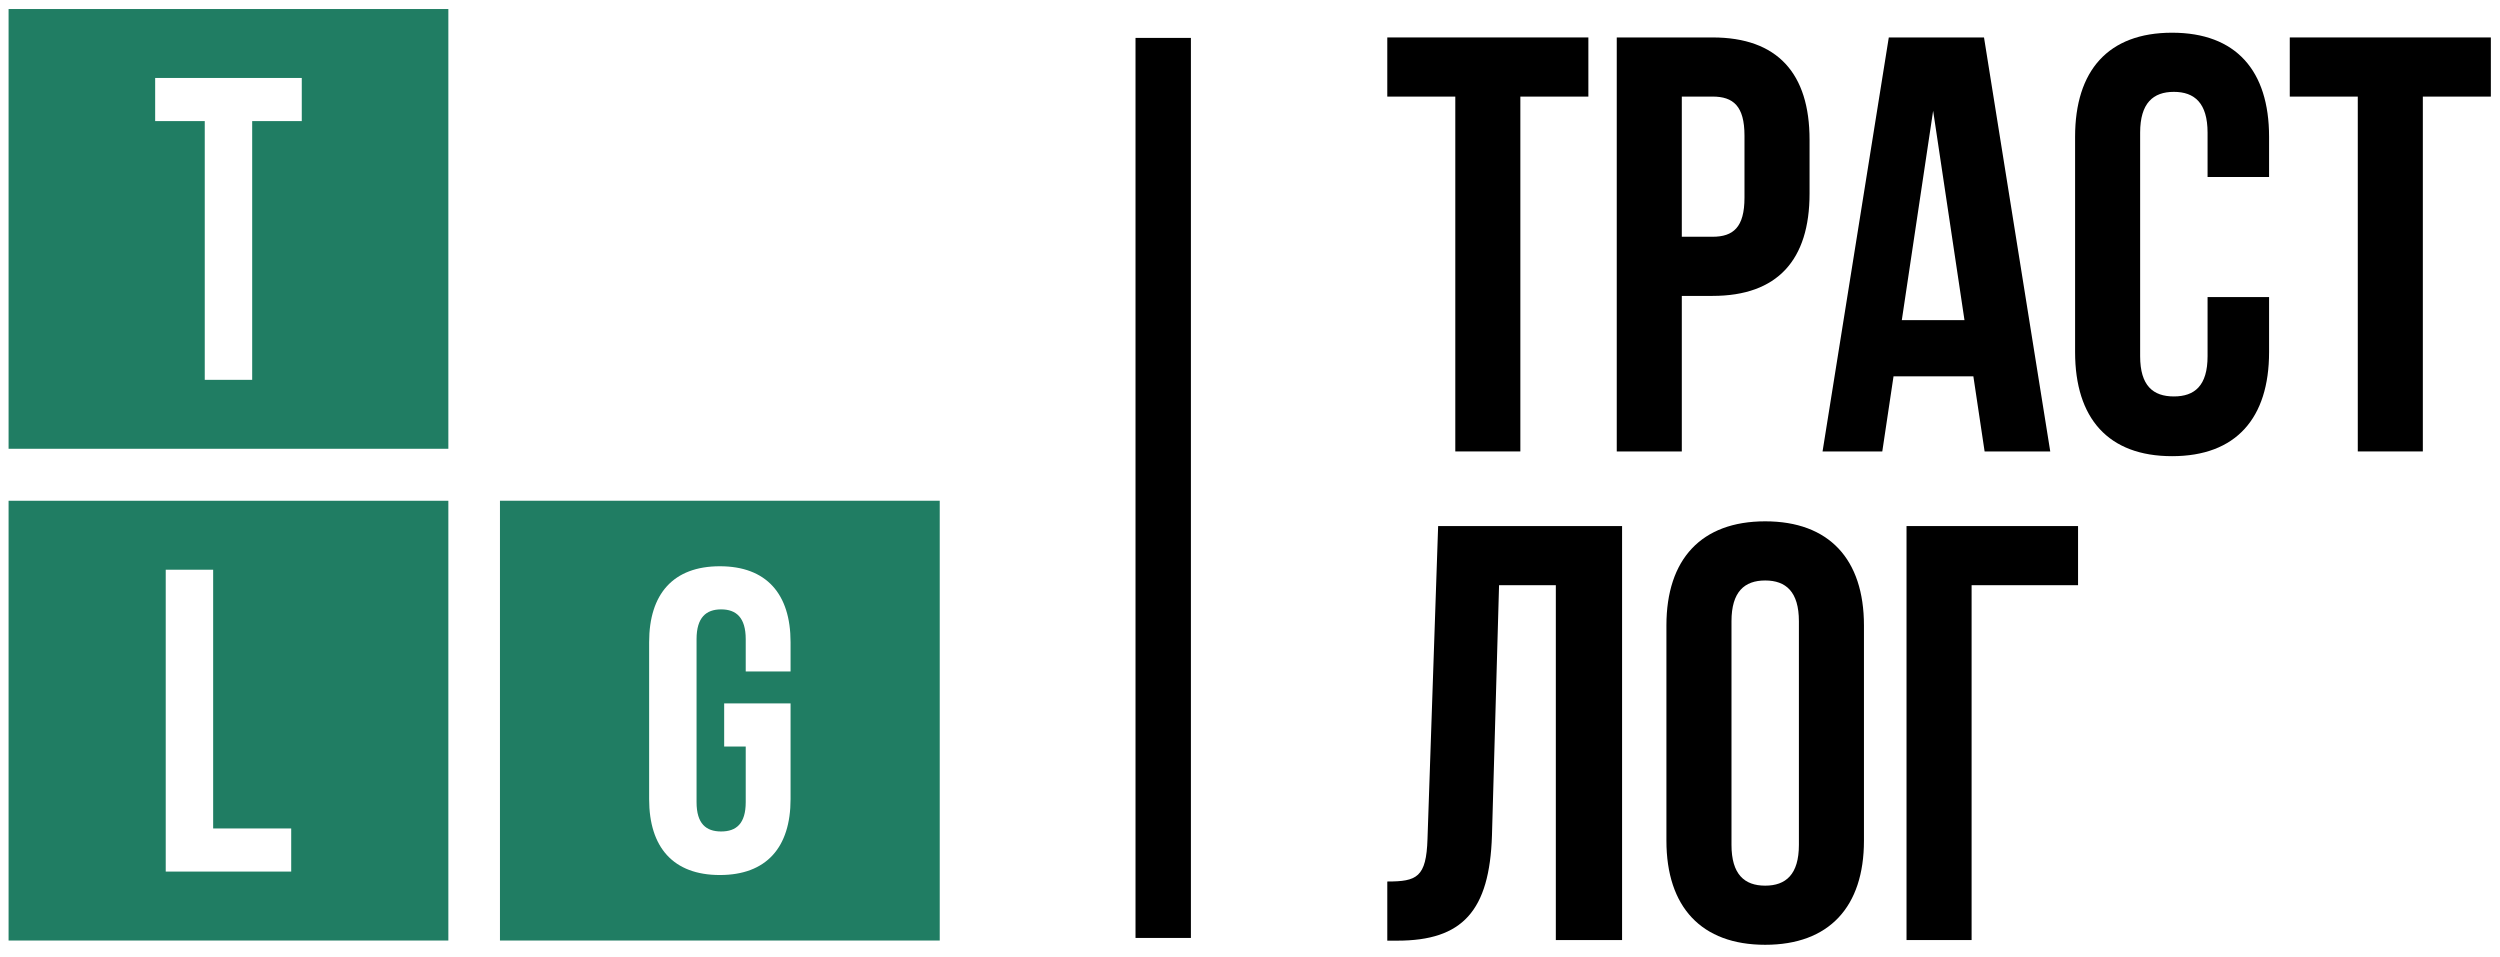
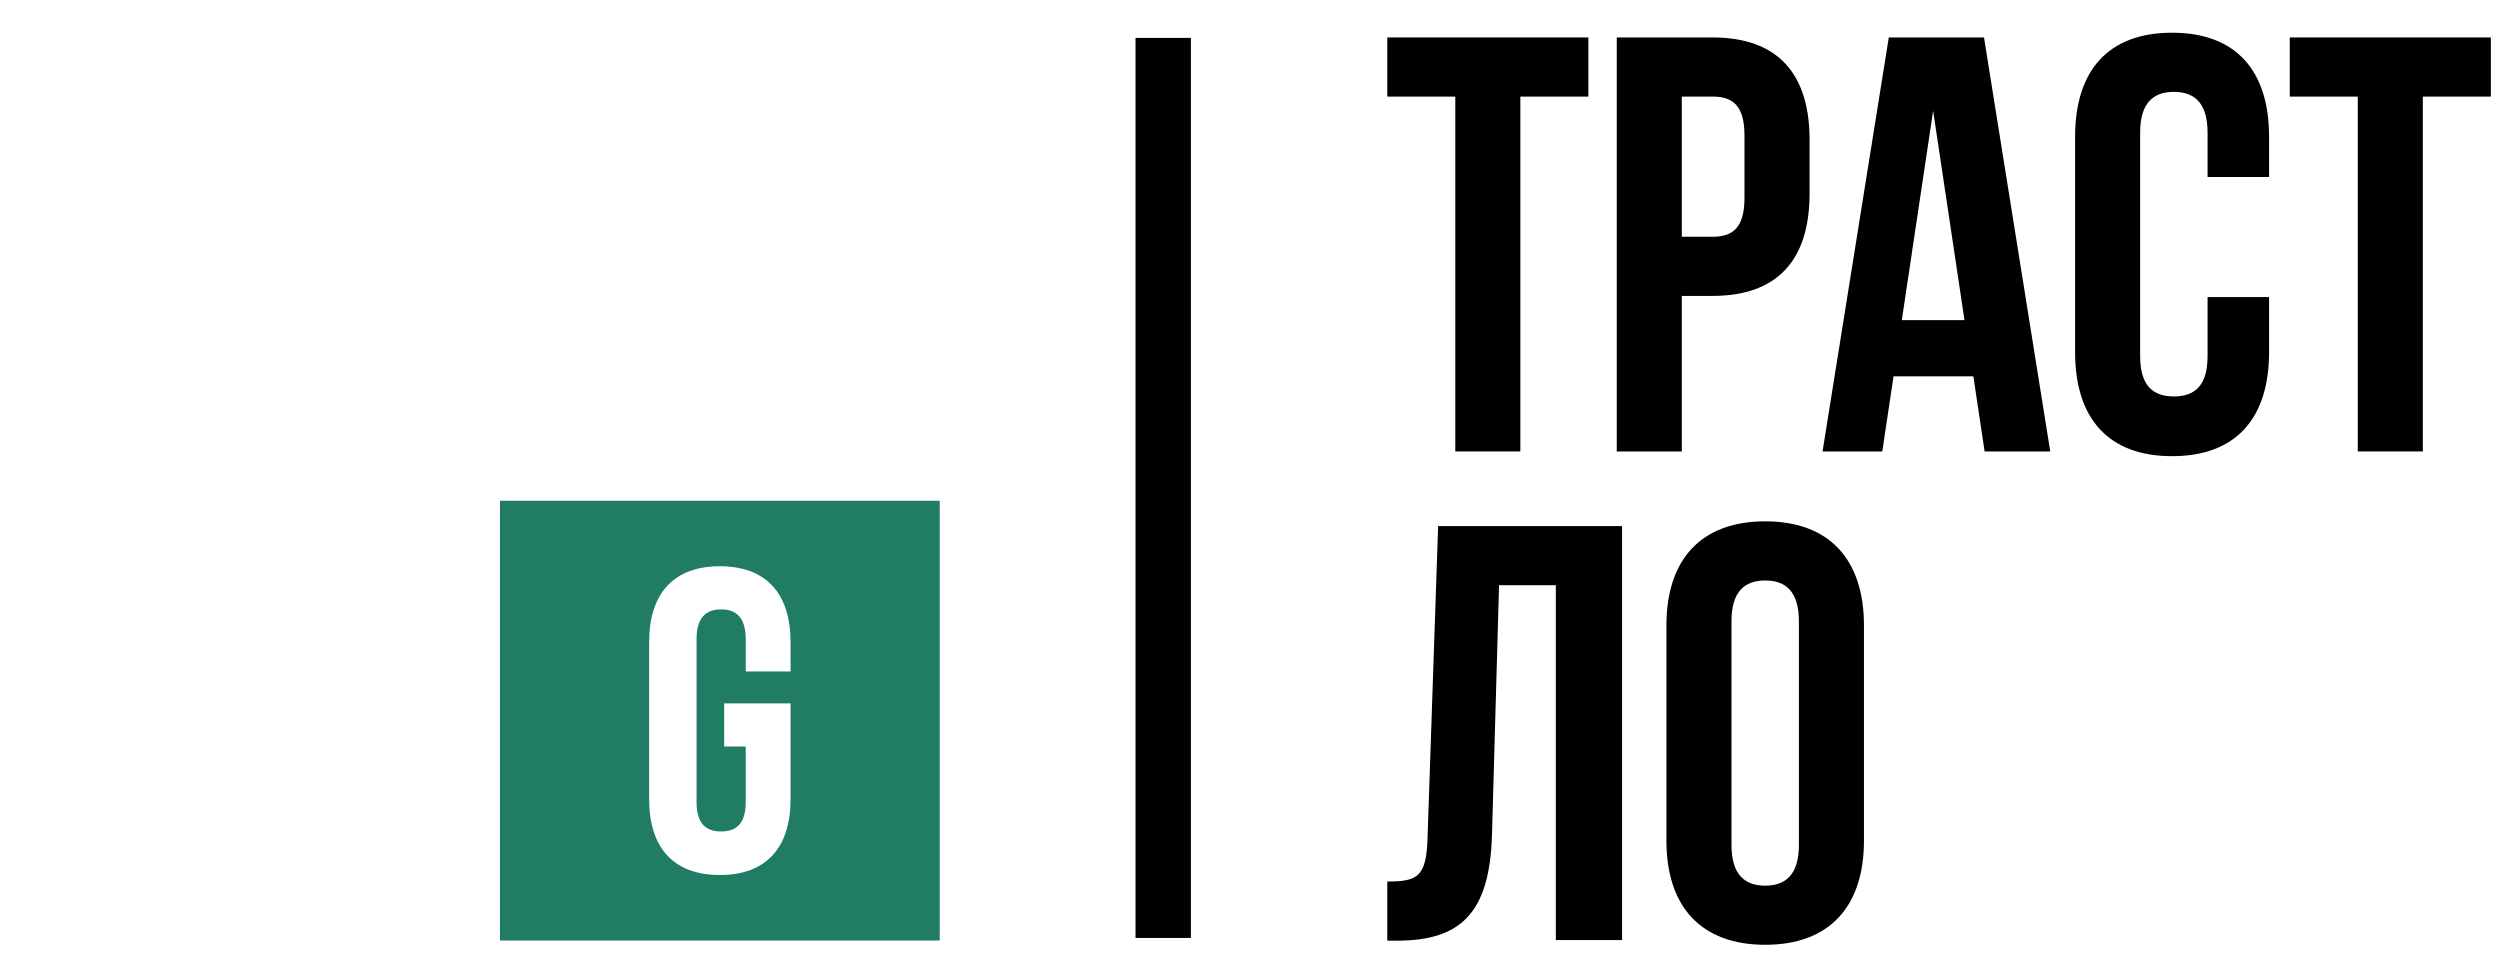
<svg xmlns="http://www.w3.org/2000/svg" width="141" height="54" viewBox="0 0 141 54" fill="none">
  <path d="M78.243 2.112H89.584V5.448H85.748V25.461H82.079V5.448H78.243V2.112Z" fill="black" />
  <path d="M94.854 5.447V13.353H96.588C97.756 13.353 98.389 12.819 98.389 11.152V7.649C98.389 5.981 97.756 5.447 96.588 5.447H94.854ZM102.059 7.882V10.918C102.059 14.654 100.258 16.689 96.588 16.689H94.854V25.461H91.185V2.112H96.588C100.258 2.112 102.059 4.147 102.059 7.882Z" fill="black" />
  <path d="M107.262 18.056H110.797L109.029 6.248L107.262 18.056ZM115.634 25.461H111.932L111.298 21.225H106.795L106.161 25.461H102.792L106.528 2.112H111.898L115.634 25.461Z" fill="black" />
  <path d="M127.976 16.755V19.857C127.976 23.593 126.108 25.728 122.505 25.728C118.903 25.728 117.035 23.593 117.035 19.857V7.716C117.035 3.98 118.903 1.845 122.505 1.845C126.108 1.845 127.976 3.98 127.976 7.716V9.984H124.507V7.482C124.507 5.814 123.773 5.181 122.605 5.181C121.438 5.181 120.704 5.814 120.704 7.482V20.091C120.704 21.759 121.438 22.359 122.605 22.359C123.773 22.359 124.507 21.759 124.507 20.091V16.755H127.976Z" fill="black" />
  <path d="M129.143 2.112H140.484V5.448H136.648V25.461H132.979V5.448H129.143V2.112Z" fill="black" />
  <path fill-rule="evenodd" clip-rule="evenodd" d="M44.588 37.871H42.059V36.047C42.059 34.831 41.523 34.369 40.672 34.369C39.821 34.369 39.286 34.831 39.286 36.047V45.241C39.286 46.457 39.821 46.895 40.672 46.895C41.523 46.895 42.059 46.457 42.059 45.241V42.104H40.843V39.671H44.588V45.071C44.588 47.795 43.226 49.351 40.599 49.351C37.973 49.351 36.611 47.795 36.611 45.071V36.218C36.611 33.494 37.973 31.937 40.599 31.937C43.226 31.937 44.588 33.494 44.588 36.218V37.871ZM28.198 53.046H53.001V28.243H28.198V53.046Z" fill="#207D63" />
-   <path fill-rule="evenodd" clip-rule="evenodd" d="M17.02 6.83H14.223V21.423H11.548V6.83H8.751V4.397H17.02V6.83ZM0.484 25.311H25.287V0.509H0.484V25.311Z" fill="#207D63" />
-   <path fill-rule="evenodd" clip-rule="evenodd" d="M16.424 49.157H9.347V32.132H12.022V46.725H16.424V49.157ZM0.484 53.046H25.287V28.243H0.484V53.046Z" fill="#207D63" />
  <path d="M78.243 49.717C79.911 49.717 80.444 49.483 80.511 47.315L81.111 29.67H91.485V53.019H87.749V33.006H84.547L84.147 47.115C84.013 51.385 82.479 53.053 78.81 53.053H78.243V49.717Z" fill="black" />
  <path d="M97.656 47.649C97.656 49.317 98.389 49.951 99.557 49.951C100.724 49.951 101.458 49.317 101.458 47.649V35.04C101.458 33.373 100.724 32.739 99.557 32.739C98.389 32.739 97.656 33.373 97.656 35.04V47.649ZM93.986 35.274C93.986 31.538 95.954 29.403 99.557 29.403C103.159 29.403 105.127 31.538 105.127 35.274V47.415C105.127 51.151 103.159 53.286 99.557 53.286C95.954 53.286 93.986 51.151 93.986 47.415V35.274Z" fill="black" />
-   <path d="M107.528 53.019V29.67H117.202V33.005H111.198V53.019H107.528Z" fill="black" />
  <path fill-rule="evenodd" clip-rule="evenodd" d="M67.167 52.9H64.043V2.138H67.167V52.9Z" fill="black" />
</svg>